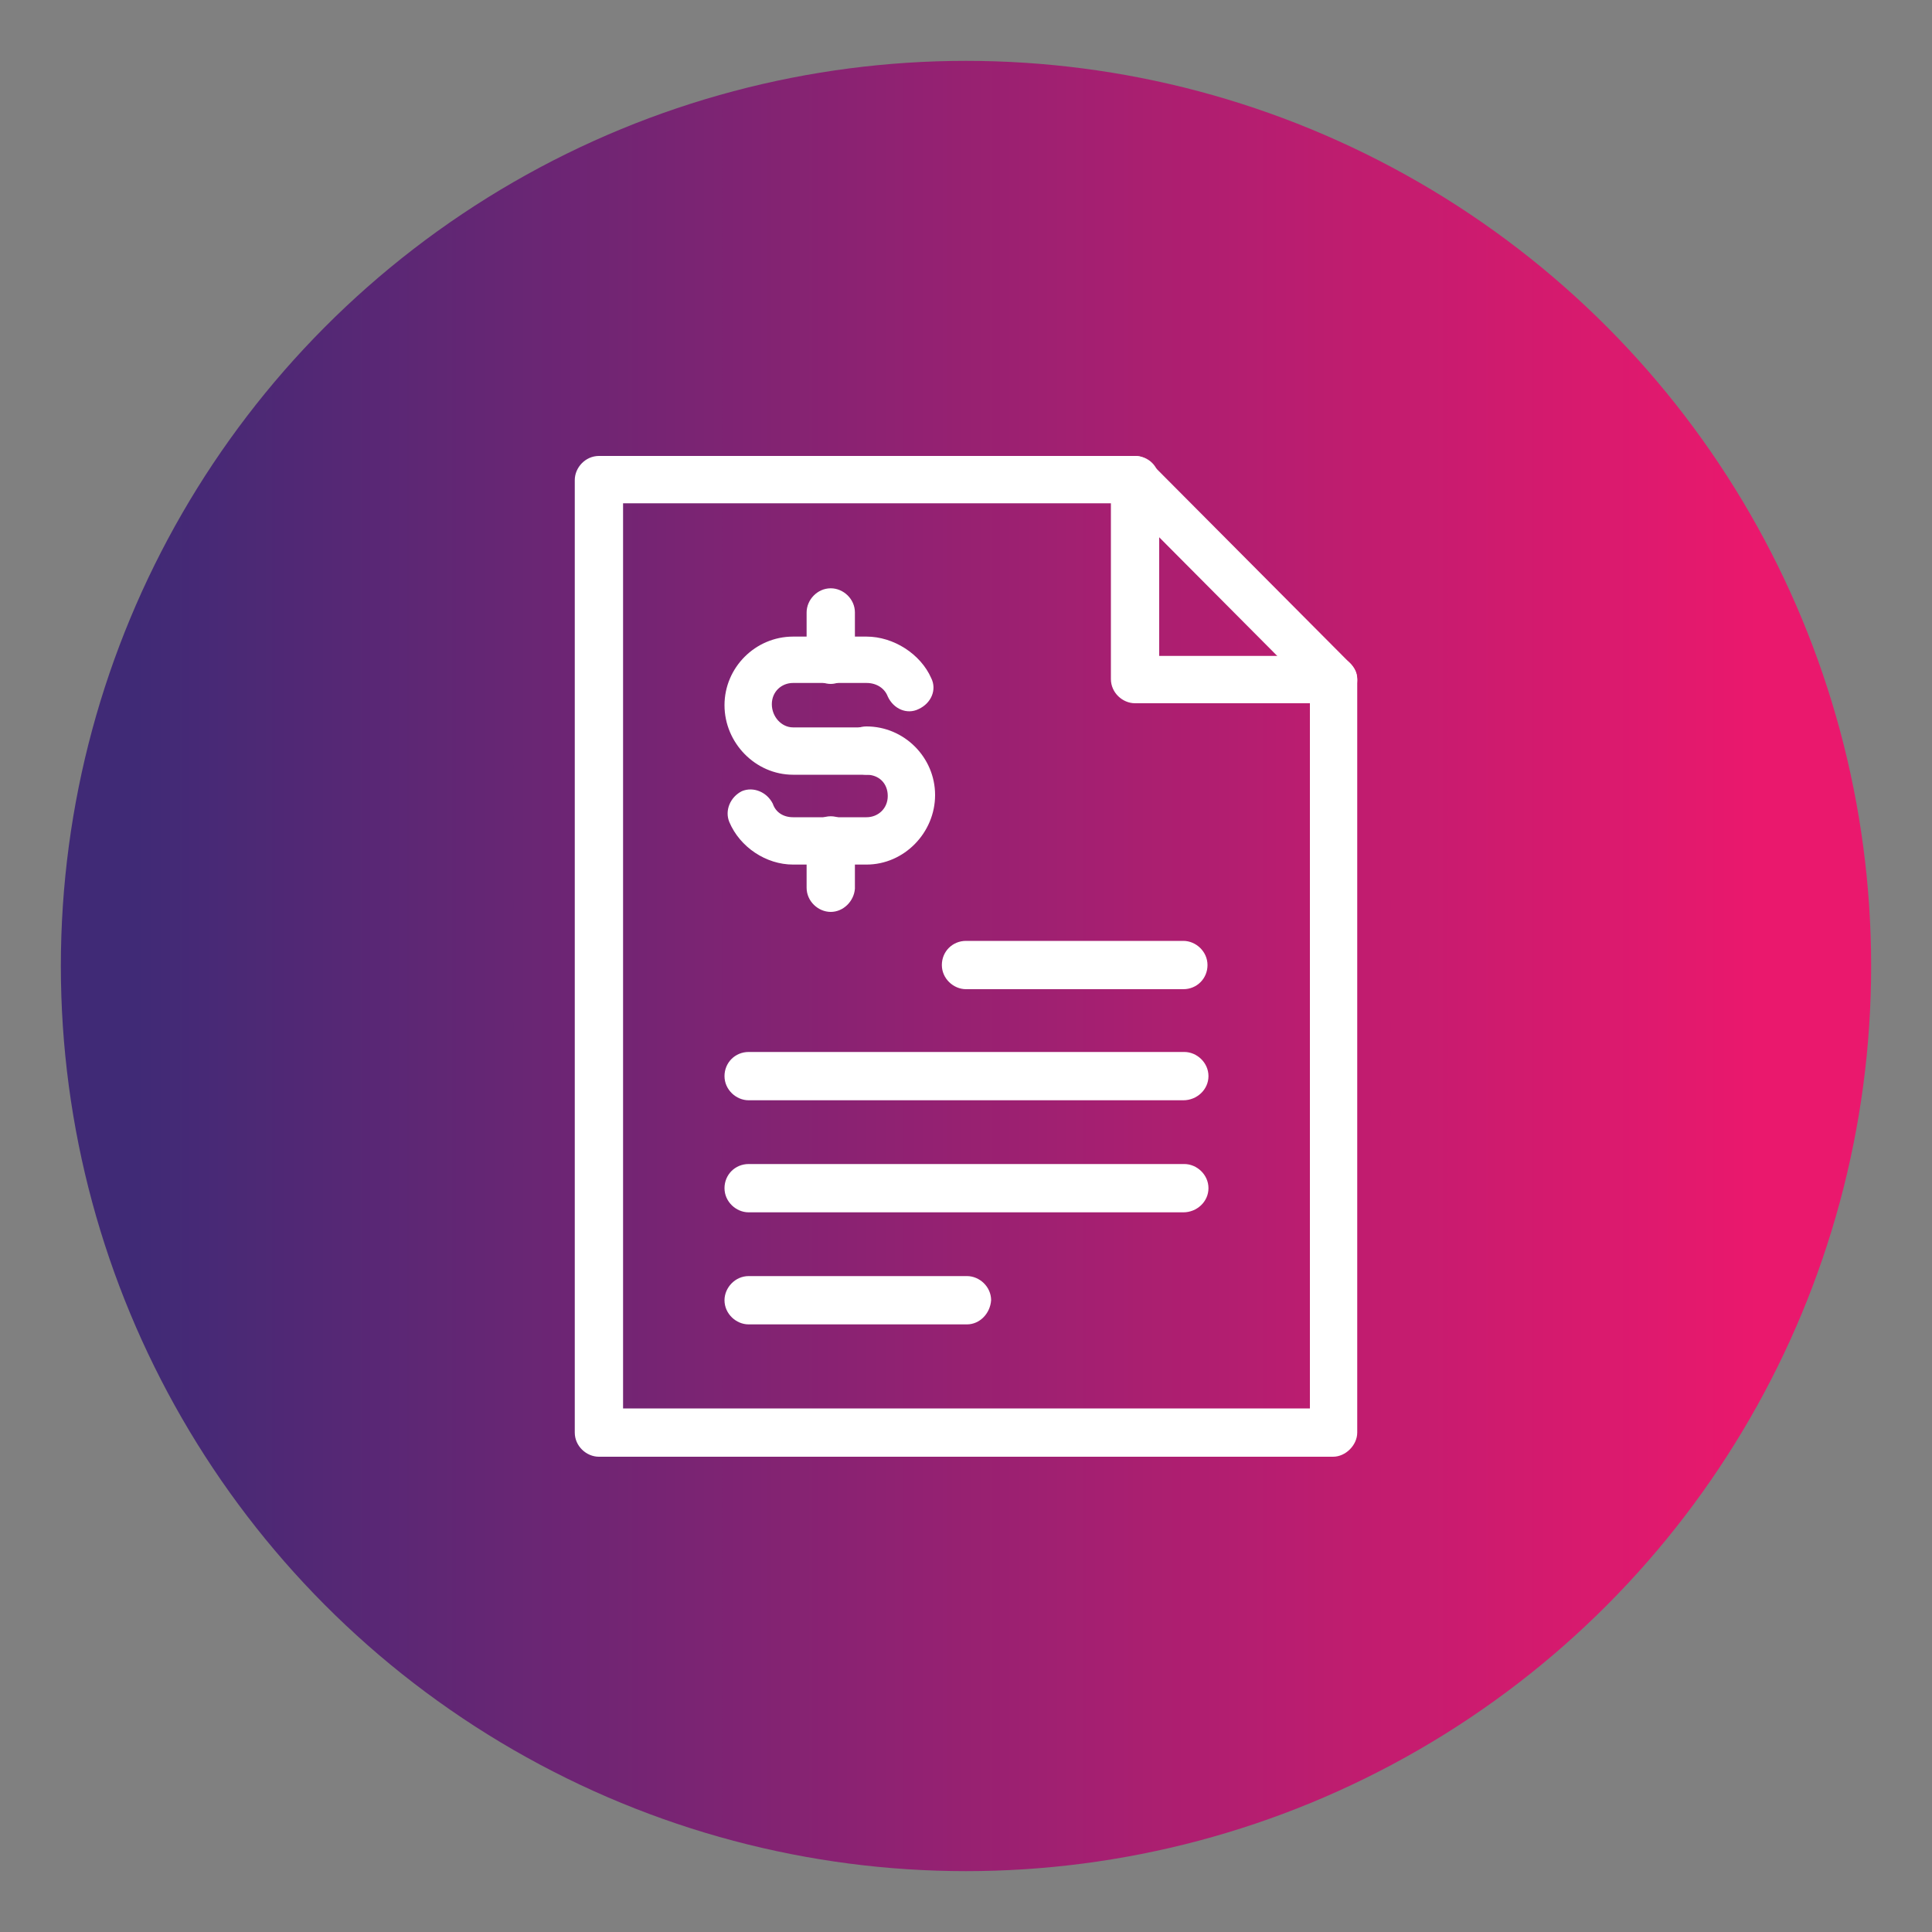
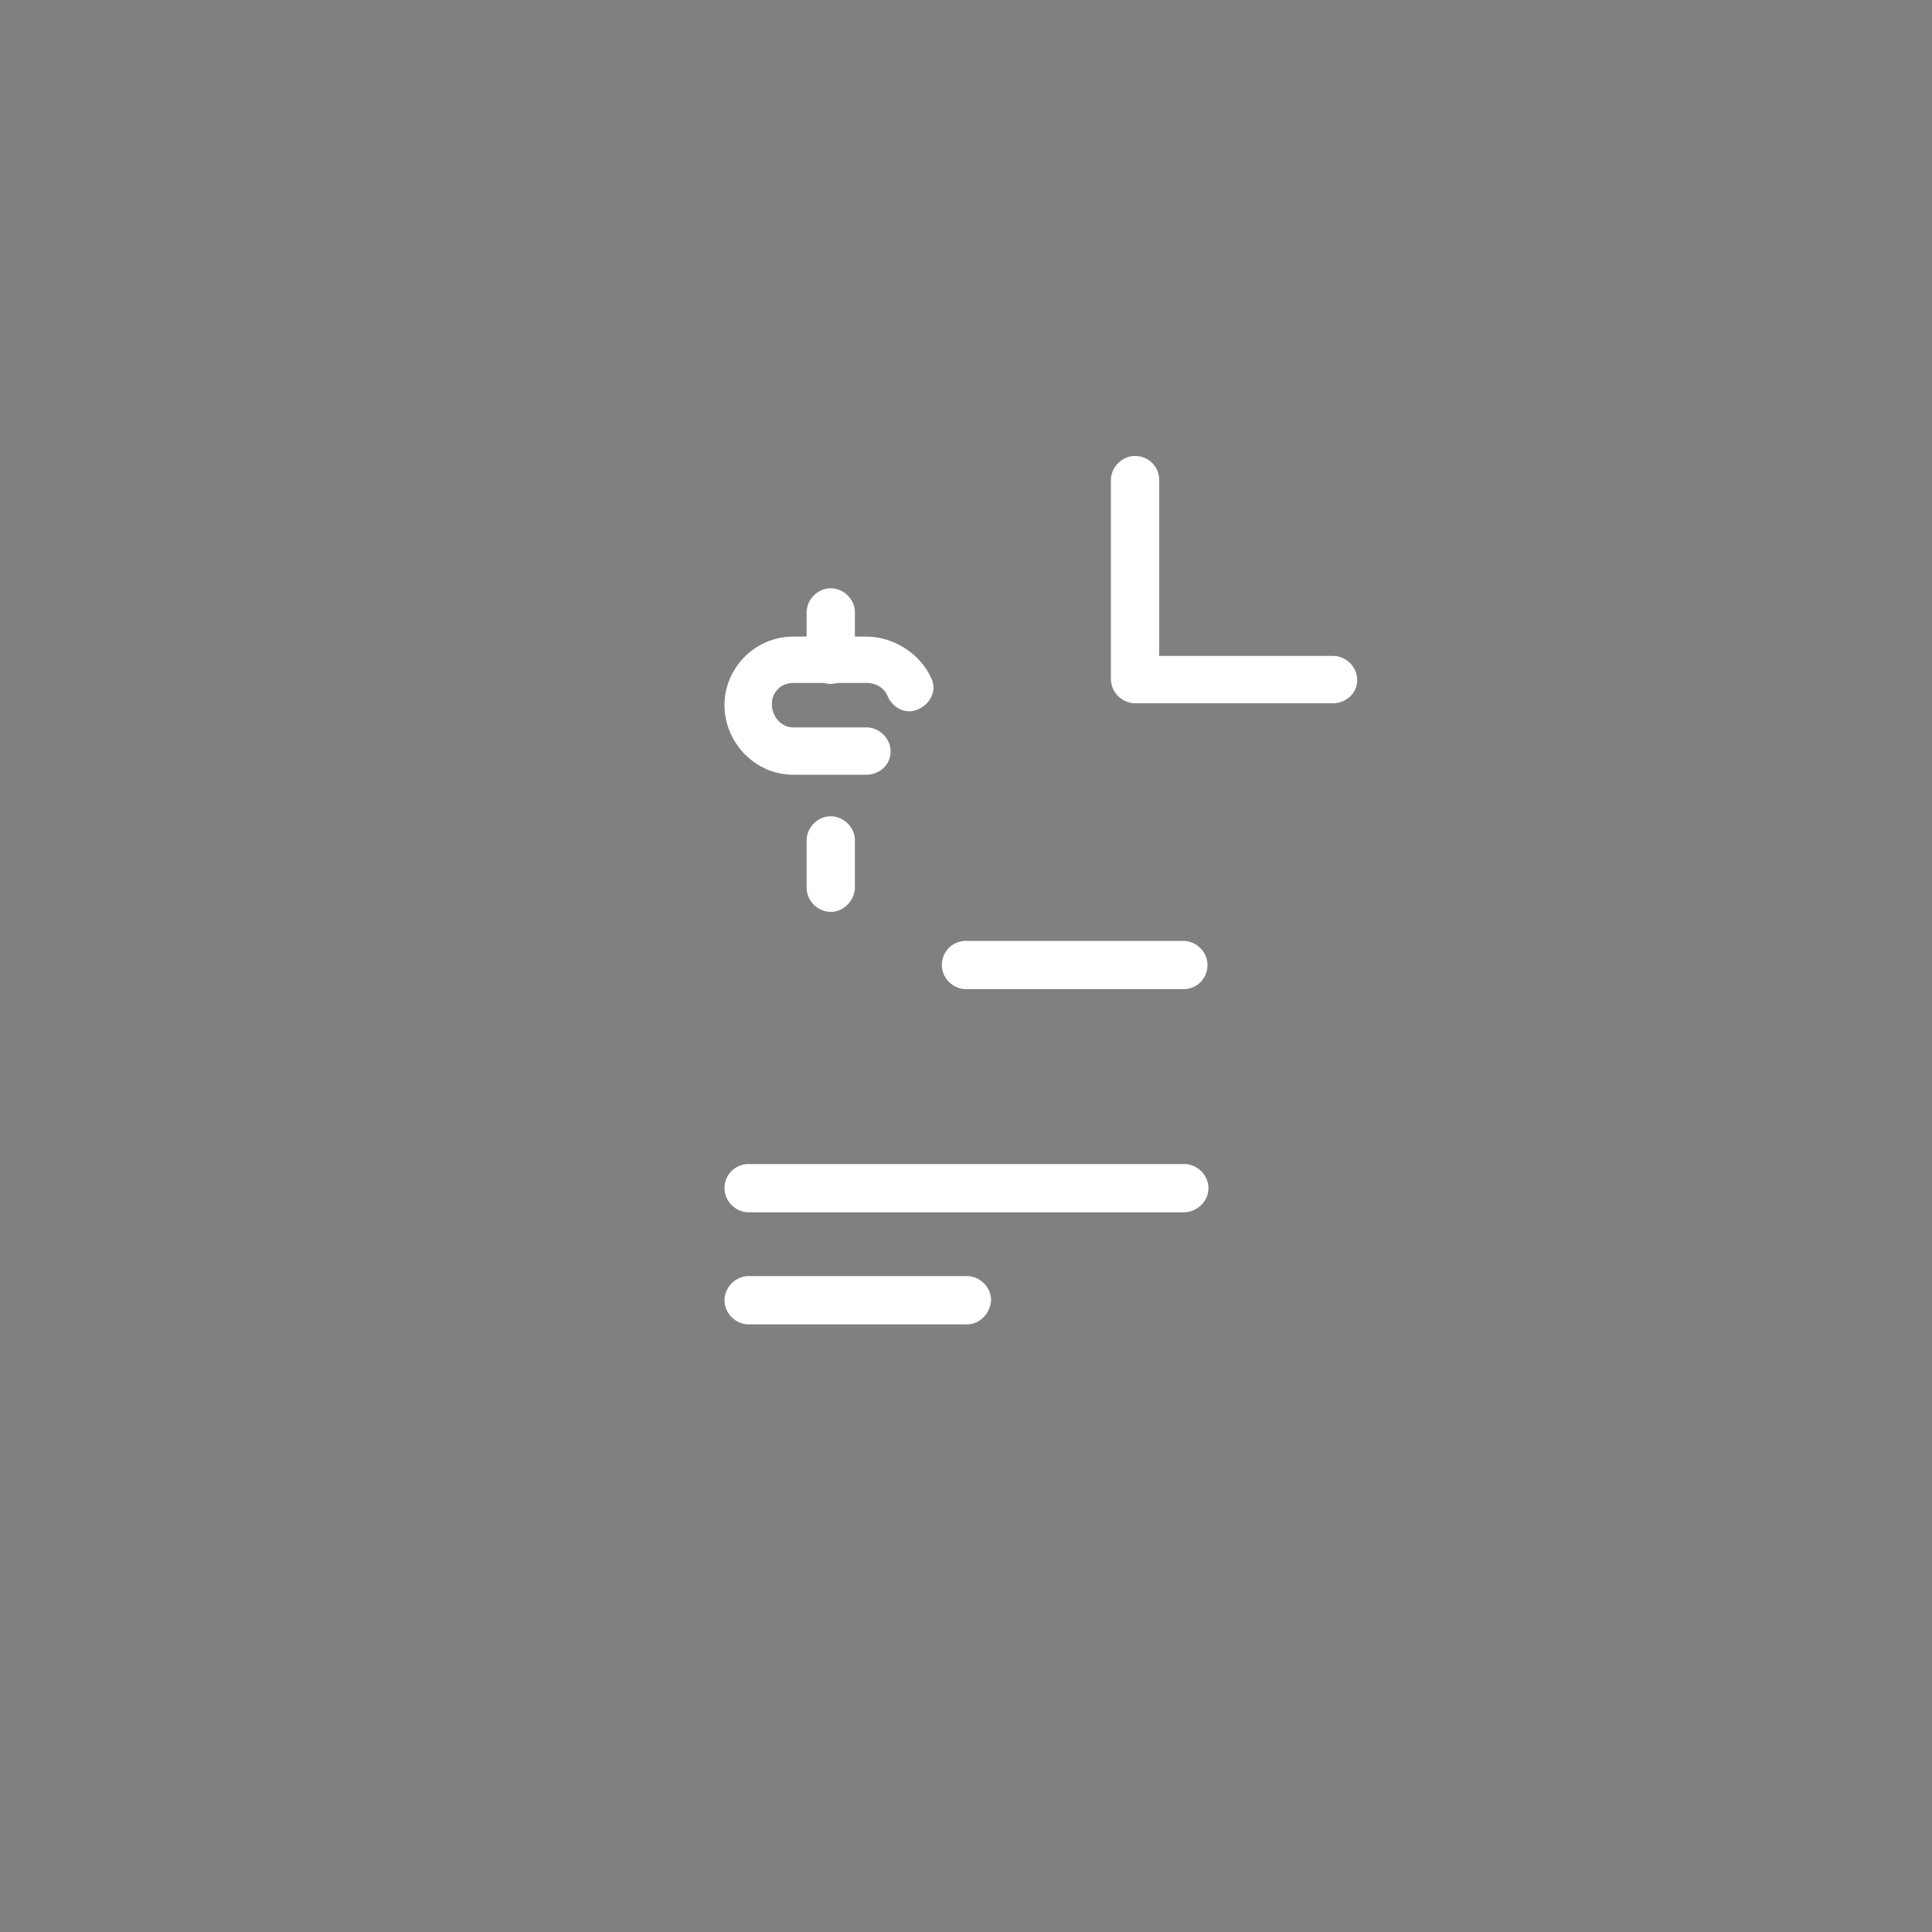
<svg xmlns="http://www.w3.org/2000/svg" version="1.1" id="Layer_1" x="0px" y="0px" viewBox="0 0 200 200" style="enable-background:new 0 0 200 200;" xml:space="preserve">
  <rect x="0" y="0" width="200" height="200" fill="#808080" stroke="none" />
  <style type="text/css">
	.st0{fill:url(#SVGID_1_);}
	.st1{fill:#FFFFFF;}
</style>
  <linearGradient id="SVGID_1_" gradientUnits="userSpaceOnUse" x1="3.049" y1="102" x2="181.956" y2="102" gradientTransform="matrix(1 0 0 -1 0 202)">
    <stop offset="6.214721e-02" style="stop-color:#402A76" />
    <stop offset="1" style="stop-color:#EA186D" />
  </linearGradient>
-   <circle class="st0" cx="100" cy="100" r="93.7" />
  <g>
-     <path class="st1" d="M138,150.8H62c-1.3,0-2.5-1.1-2.5-2.5V49.7c0-1.3,1.1-2.5,2.5-2.5h55.5c0.7,0,1.2,0.3,1.7,0.8l20.5,20.6   c0.5,0.5,0.8,1,0.8,1.7v78C140.5,149.6,139.3,150.8,138,150.8z M64.5,145.8h71.1V71.3l-19.1-19.2h-52V145.8z" />
    <path class="st1" d="M138,72.8h-20.5c-1.3,0-2.5-1.1-2.5-2.5V49.7c0-1.3,1.1-2.5,2.5-2.5s2.5,1.1,2.5,2.5v18.2H138   c1.3,0,2.5,1.1,2.5,2.5S139.3,72.8,138,72.8z" />
-     <path class="st1" d="M122.5,113.9h-45c-1.3,0-2.5-1.1-2.5-2.5s1.1-2.5,2.5-2.5h45.1c1.3,0,2.5,1.1,2.5,2.5S123.9,113.9,122.5,113.9   z" />
    <path class="st1" d="M122.5,125.5h-45c-1.3,0-2.5-1.1-2.5-2.5s1.1-2.5,2.5-2.5h45.1c1.3,0,2.5,1.1,2.5,2.5S123.9,125.5,122.5,125.5   z" />
    <path class="st1" d="M100.1,137.1H77.5c-1.3,0-2.5-1.1-2.5-2.5c0-1.3,1.1-2.5,2.5-2.5h22.6c1.3,0,2.5,1.1,2.5,2.5   C102.5,136,101.4,137.1,100.1,137.1z" />
    <path class="st1" d="M122.5,102.4H100c-1.3,0-2.5-1.1-2.5-2.5s1.1-2.5,2.5-2.5h22.5c1.3,0,2.5,1.1,2.5,2.5S123.9,102.4,122.5,102.4   z" />
    <path class="st1" d="M89.7,80.2h-7.6c-3.9,0-7.1-3.3-7.1-7.2c0-3.9,3.2-7.1,7.1-7.1h7.6c2.8,0,5.6,1.8,6.7,4.3   c0.6,1.2,0,2.6-1.3,3.2c-1.2,0.6-2.6,0-3.2-1.3c-0.3-0.8-1.1-1.4-2.2-1.4h-7.6c-1.2,0-2.2,0.9-2.2,2.2s1,2.4,2.2,2.4h7.6   c1.3,0,2.5,1.1,2.5,2.5S91,80.2,89.7,80.2z" />
-     <path class="st1" d="M89.7,89.5h-7.6c-2.8,0-5.5-1.8-6.6-4.4c-0.5-1.2,0.1-2.6,1.3-3.2c1.2-0.5,2.6,0.1,3.2,1.3   c0.3,0.9,1.1,1.4,2.1,1.4h7.6c1.2,0,2.2-0.9,2.2-2.2s-0.9-2.2-2.2-2.2c-1.3,0-2.5-1.1-2.5-2.5s1.1-2.5,2.5-2.5   c3.9,0,7.1,3.2,7.1,7.1S93.6,89.5,89.7,89.5z" />
    <path class="st1" d="M86,70.8c-1.3,0-2.5-1.1-2.5-2.5v-4.9c0-1.3,1.1-2.5,2.5-2.5c1.3,0,2.5,1.1,2.5,2.5v4.9   C88.4,69.6,87.3,70.8,86,70.8z" />
    <path class="st1" d="M86,94.4c-1.3,0-2.5-1.1-2.5-2.5V87c0-1.3,1.1-2.5,2.5-2.5c1.3,0,2.5,1.1,2.5,2.5V92   C88.4,93.3,87.3,94.4,86,94.4z" />
  </g>
</svg>